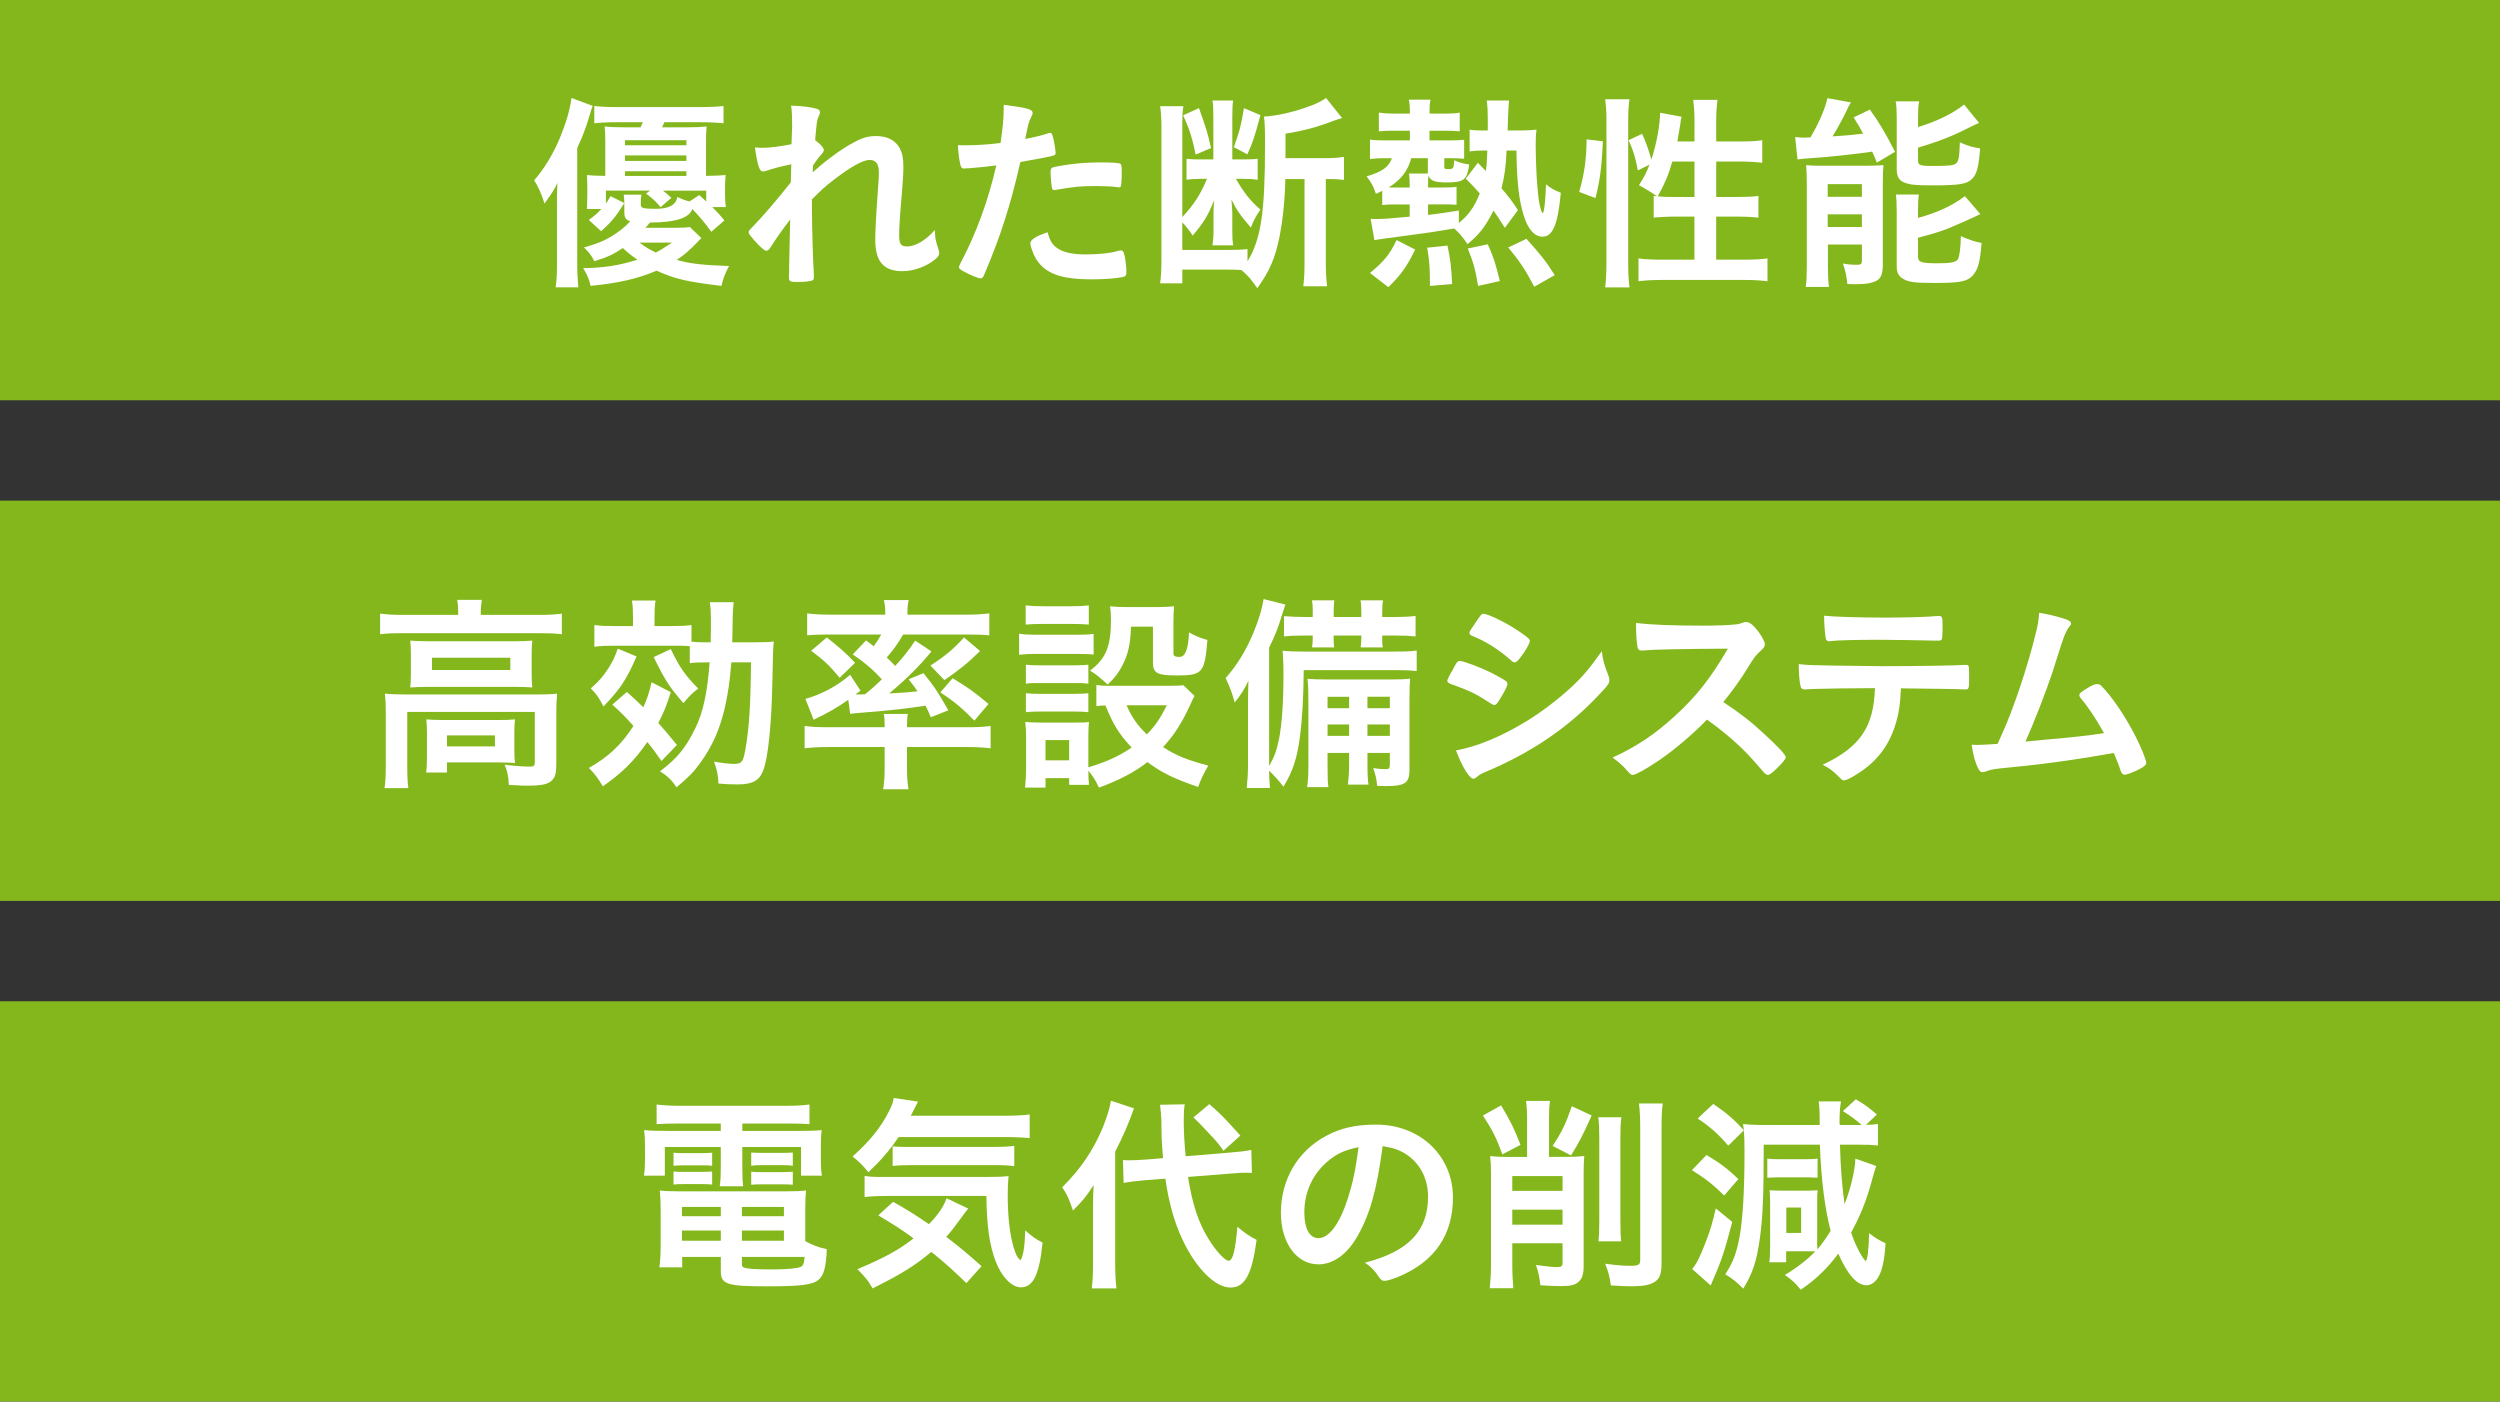
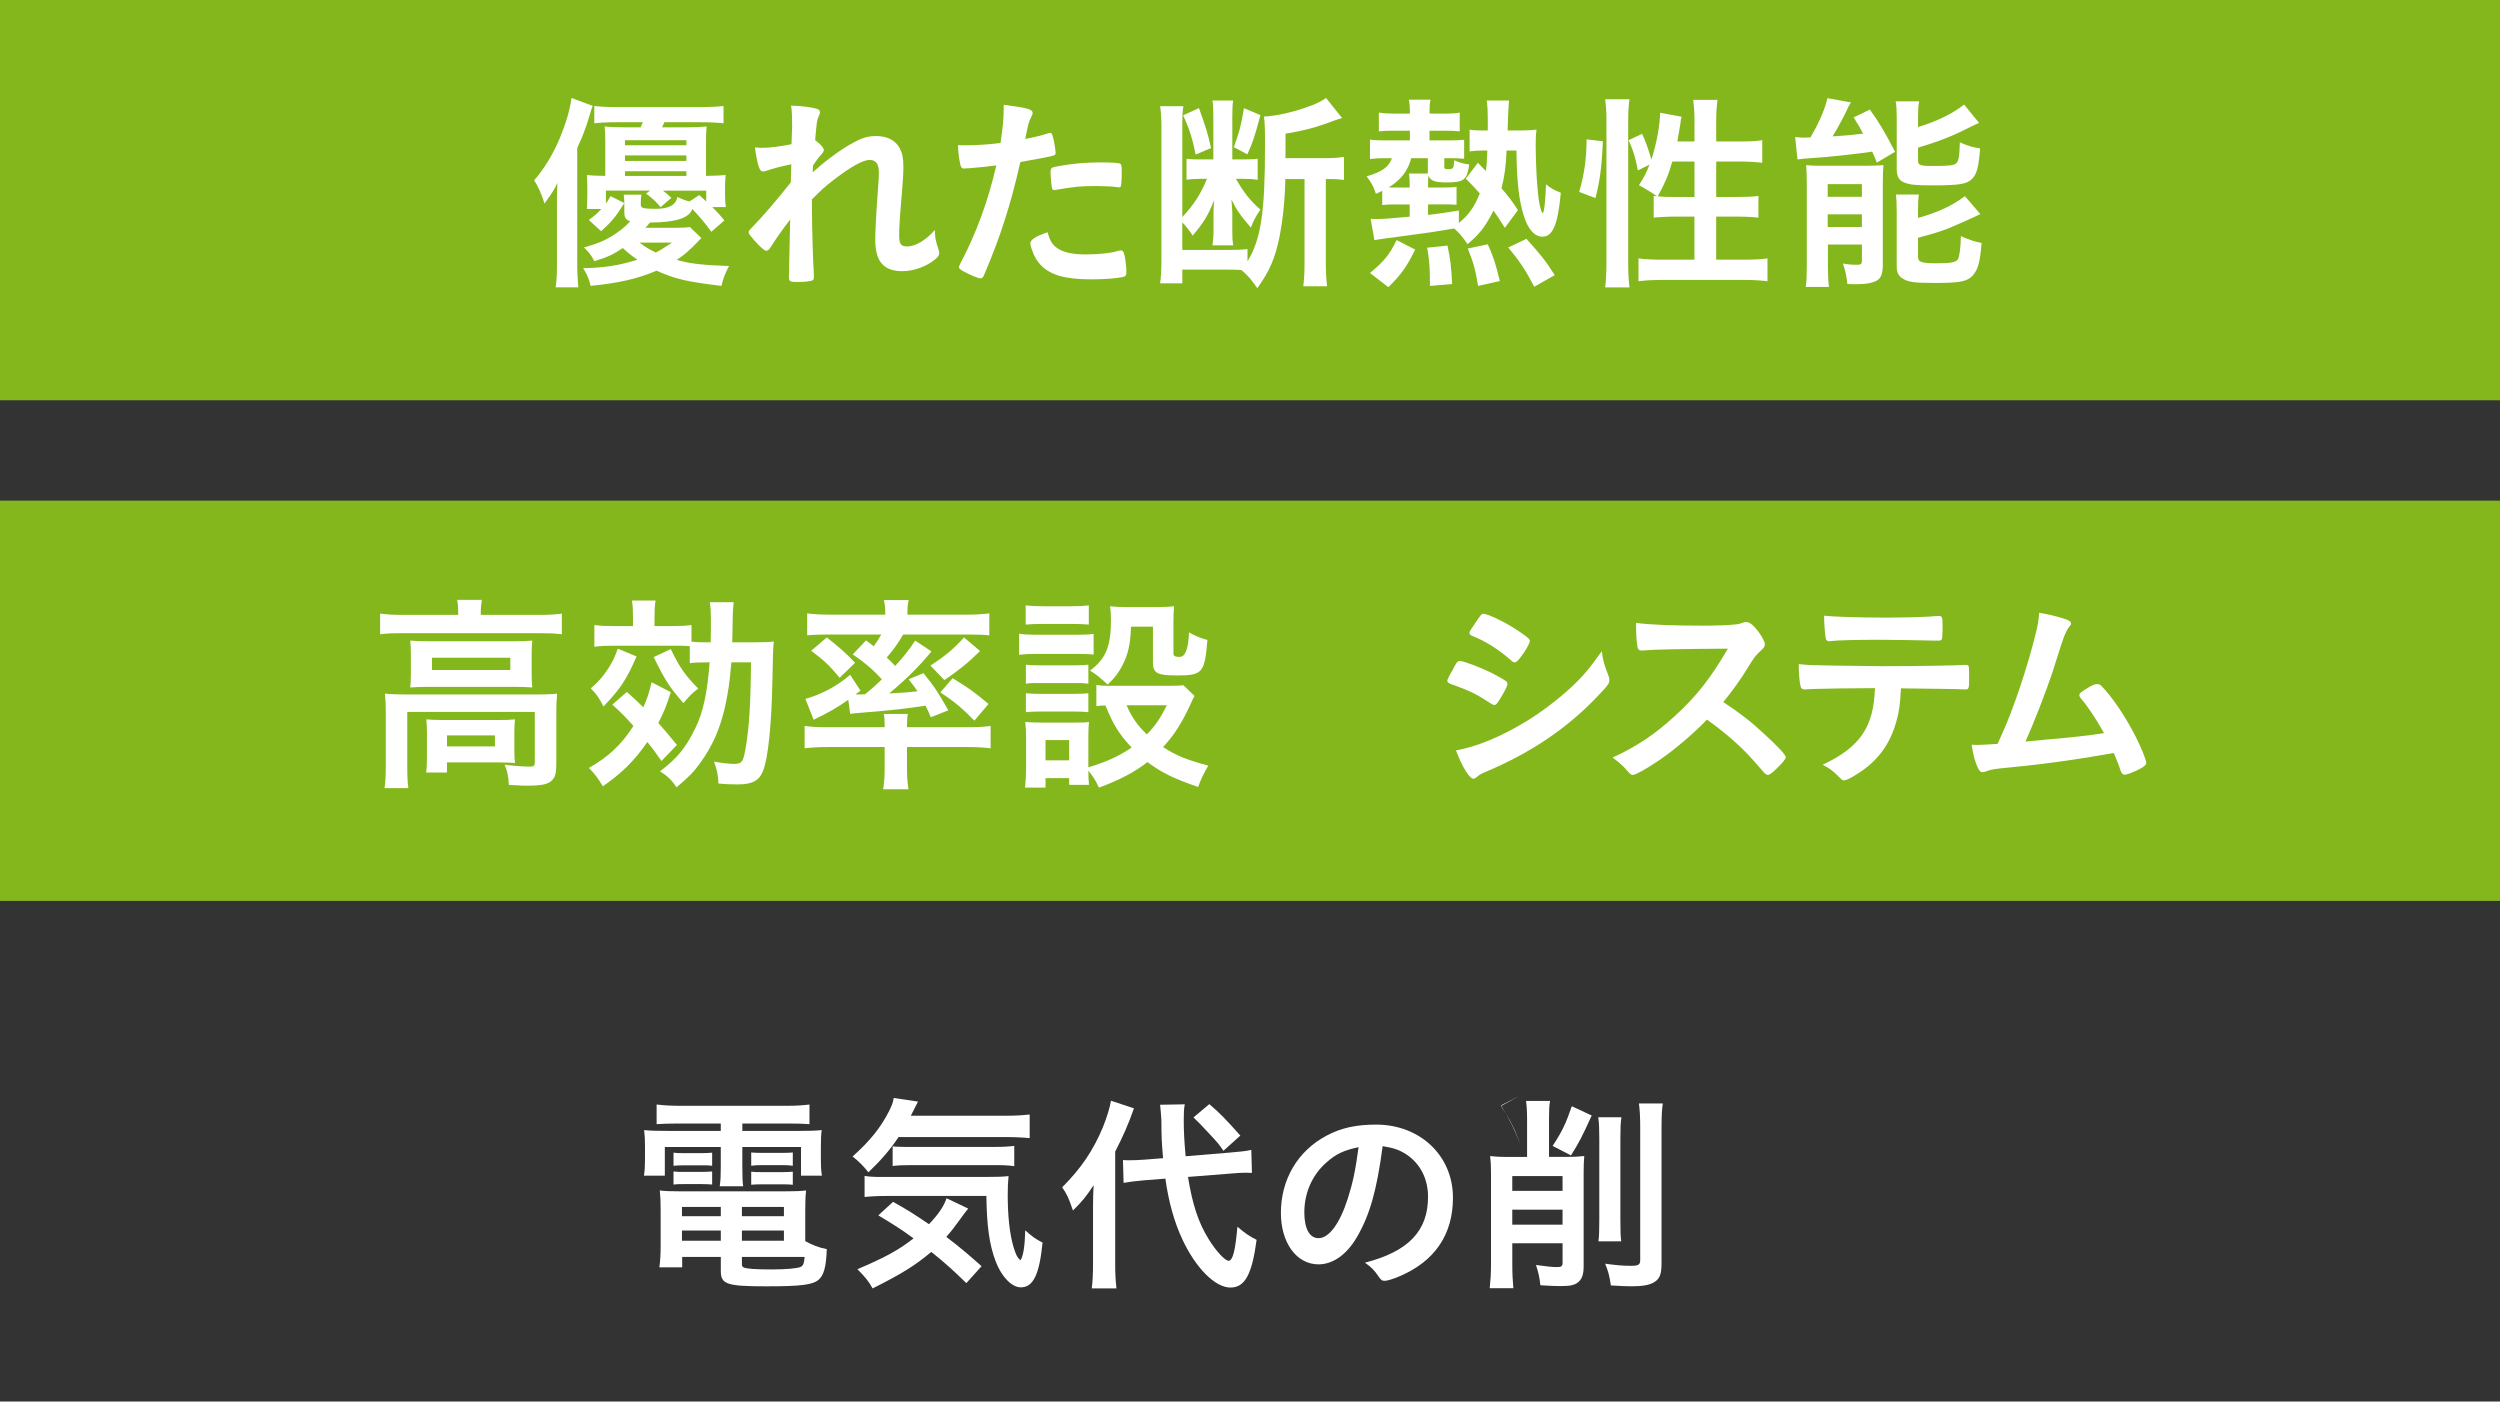
<svg xmlns="http://www.w3.org/2000/svg" id="_レイヤー_2" data-name="レイヤー 2" viewBox="0 0 119.393 66.934">
  <rect x="0" y="0" width="119.393" height="66.934" fill="#333333" stroke="none" />
  <defs>
    <style>
      .cls-1 {
        fill: #fff;
      }

      .cls-2 {
        fill: #84b71c;
      }
    </style>
  </defs>
  <g id="_作業" data-name="作業">
    <g>
      <rect class="cls-2" width="119.393" height="19.116" />
      <g>
        <path class="cls-1" d="M26.6,9.711c0-.454,0-.605.02-.978-.161.352-.262.493-.615.987-.151-.474-.292-.786-.494-1.108.494-.575.887-1.221,1.23-2.027.292-.726.444-1.209.555-1.904l1.008.373q-.071.191-.162.514c-.161.535-.322.957-.575,1.502v5.534c0,.424.021.757.051,1.119h-1.079c.05-.393.061-.675.061-1.139v-2.873ZM33.497,11.374c-.061.051-.071.061-.192.191-.393.403-.605.595-.988.847.645.182,1.26.252,2.5.293-.182.332-.283.604-.363.947-1.633-.191-2.238-.333-3.095-.726-.897.383-1.805.595-3.156.726-.05-.282-.171-.555-.353-.847.958-.01,1.704-.121,2.591-.403-.312-.212-.454-.333-.696-.555-.474.312-.726.434-1.361.625-.131-.262-.272-.443-.494-.655.646-.182.928-.302,1.301-.523.393-.242.635-.433.907-.726-.232-.081-.282-.172-.282-.475v-.383c0-.172-.01-.282-.03-.414h.847c-.021.111-.03.252-.03.394v.081c0,.171.111.201.736.201q.917,0,1.008-.564c.242.111.363.161.584.212l.464-.303c.171.151.192.172.333.303v-.515h-2.067c.171.131.242.191.403.343l-.514.444c-.272-.313-.373-.403-.696-.646l.191-.142h-2.107v.615c.09-.121.121-.182.222-.353l.655.332c-.393.636-.615.908-1.109,1.342l-.585-.534c.312-.232.414-.323.595-.524h-.686q.01-.142.02-.656v-.332c0-.282-.01-.423-.02-.635.272.03.363.03.877.041v-1.686c0-.271-.01-.463-.03-.675.292.031.524.041.968.041h.746c.041-.091.061-.132.111-.243h-1.25c-.454,0-.817.021-1.069.051v-.826c.252.03.575.051,1.069.051h4.013c.514,0,.837-.021,1.089-.051v.826c-.272-.03-.605-.051-1.079-.051h-1.744q-.081.183-.111.243h1.18c.443,0,.655-.01.948-.041-.02.212-.03.363-.03.654v1.706c.484-.011.635-.011.938-.041-.02.212-.03.362-.03.624v.252c0,.272.01.475.041.656h-.646c.262.262.343.353.575.636l-.625.544c-.302-.423-.584-.756-.907-1.089q-.212.646-2.017.646l-.222.252h1.412c.363,0,.564-.01.706-.04l.555.533ZM32.781,6.939v-.243h-2.934v.243h2.934ZM32.781,7.685v-.263h-2.934v.263h2.934ZM32.781,8.402v-.224h-2.934v.224h2.934ZM30.542,11.586c.262.201.474.332.776.474.222-.111.252-.131.776-.474h-1.553Z" />
        <path class="cls-1" d="M37.791,7.846c-.454.091-.887.202-1.17.303-.07.03-.131.04-.181.04-.091,0-.141-.051-.202-.222-.071-.222-.141-.575-.182-.928.151.01.222.021.312.021.383,0,.796-.051,1.432-.172l.021-.604c.01-.142.01-.242.01-.272,0-.434-.01-.695-.05-.968.534.021.867.061,1.19.141.131.03.191.091.191.182,0,.041-.01.071-.061.182-.091.191-.101.312-.171,1.149.222.151.414.363.414.464,0,.061-.03.111-.121.222-.151.161-.202.232-.394.515q-.02.262-.02.332c.333-.292.555-.483.897-.735.383-.293.807-.564,1.109-.716.394-.212.666-.282,1.028-.282.535,0,.917.201,1.129.584.121.242.171.475.171.867,0,.343-.02.666-.081,1.401-.081.867-.121,1.513-.121,1.906,0,.393.091.514.373.514.403,0,.897-.292,1.331-.786.01.394.04.514.171.917.03.081.04.132.04.172,0,.11-.05.201-.222.333-.414.332-1.008.544-1.542.544-.887,0-1.291-.464-1.291-1.482,0-.463.03-1.059.131-2.47.03-.333.041-.615.041-.756,0-.414-.141-.605-.444-.605-.312,0-.897.323-1.694.938-.403.303-.635.515-1.059.948v.464c0,.756.05,2.5.091,3.115v.121c0,.08-.01.11-.03.141-.05.061-.343.102-.807.102-.292,0-.353-.041-.353-.212,0-.061,0-.161.01-.272v-.231q.01-.354.05-2.269-.575.746-.917,1.3c-.09.142-.151.192-.232.192-.081,0-.262-.162-.574-.505-.192-.222-.262-.312-.262-.373,0-.05.02-.09.091-.161.635-.655,1.169-1.28,1.925-2.228l.021-.857Z" />
        <path class="cls-1" d="M46.21,8.037h-.061c-.05.011-.091.011-.111.011-.091,0-.141-.041-.171-.172-.061-.252-.101-.564-.121-.947.141.01.252.01.323.01.544,0,1.18-.04,1.714-.111.101-.665.151-1.18.151-1.593v-.231c1.169.15,1.392.222,1.381.403,0,.05-.02.08-.061.171-.121.232-.131.263-.292,1.059.394-.07.897-.201,1.099-.272.041-.02.05-.02.081-.02.091,0,.111.04.191.393.041.202.081.484.081.565,0,.07-.03.11-.121.131q-.182.061-1.563.302c-.464,2.047-.948,3.56-1.724,5.374-.05.132-.101.182-.161.182-.131,0-.484-.141-.827-.333-.171-.09-.222-.141-.222-.191,0-.04.03-.11.081-.212.766-1.451,1.321-2.994,1.704-4.657-.443.061-.756.091-1.371.141ZM50.516,11.868c.292.192.716.282,1.311.282.656,0,1.22-.06,1.543-.161.081-.02.101-.03.141-.03.091,0,.131.03.161.121.071.212.121.625.121.938,0,.132-.041.182-.171.212-.333.07-.897.111-1.492.111-1.26,0-1.966-.202-2.43-.686-.171-.182-.313-.414-.394-.666-.061-.141-.101-.312-.101-.373,0-.171.302-.353.827-.524.111.424.232.605.484.776ZM53.349,8.935c-.202-.03-.625-.051-.978-.051-.746,0-1.059.03-1.946.182-.02.011-.05.011-.07.011-.061,0-.091-.021-.111-.081-.03-.07-.071-.564-.071-.776,0-.131.02-.191.101-.222.04-.021.101-.03.312-.07.686-.121,1.26-.172,1.966-.172.585,0,.887.021.958.07.05.041.061.121.061.454,0,.292-.021.555-.041.615-.01.03-.05.05-.101.05-.021,0-.051,0-.081-.01Z" />
        <path class="cls-1" d="M61.384,8.552c-.02,1.018-.121,1.945-.272,2.732-.222,1.059-.464,1.643-1.068,2.479-.283-.413-.424-.584-.756-.867-.303-.02-.383-.02-.726-.02h-2.097v.655h-1.059c.041-.333.061-.695.061-1.109v-6.251c0-.453-.01-.735-.061-1.099h1.109c-.041.262-.051.474-.051.816v4.477c.565-.604.847-1.049,1.18-1.825h-.333c-.242,0-.484.021-.646.041v-.998c.272.03.363.03.676.03h.605v-2.037c0-.394-.01-.555-.041-.776h.988c-.03.191-.041.383-.041.786v2.027h.585c.312,0,.484-.011.625-.03v1.008c-.212-.04-.393-.051-.706-.051h-.333c.393.676.646.999,1.169,1.473-.202.282-.333.534-.454.856-.514-.595-.686-.847-.928-1.341.021.212.041.524.041.676v.856c0,.323.01.444.041.656h-.988c.03-.223.05-.394.05-.676v-.756c0-.142,0-.242.01-.414q.01-.182.02-.312c-.292.736-.494,1.069-1.028,1.694-.111-.192-.262-.384-.494-.636v1.321h2.107c.423,0,.756-.011,1.008-.041v.585c.645-1.059.837-2.318.837-5.565,0-.807-.01-1.028-.051-1.351.544-.021,1.372-.202,2.037-.444.424-.141.706-.282.928-.443l.766.958q-.05.01-.222.07c-.01,0-.071.021-.151.051-.776.303-1.482.494-2.329.625v1.17h1.946c.353,0,.605-.021.847-.061v1.099c-.242-.03-.403-.04-.766-.04h-.101v4.022c0,.464.021.797.061,1.099h-1.139c.041-.292.061-.635.061-1.099v-4.022h-.917ZM57.261,5.164c.353.998.413,1.18.575,1.905l-.736.312c-.151-.756-.292-1.21-.595-1.875l.756-.343ZM60.194,5.496c-.282,1.06-.373,1.331-.625,1.876l-.645-.343c.252-.686.353-1.049.484-1.865l.786.332Z" />
        <path class="cls-1" d="M66.607,9.762c-.232,0-.434.01-.595.03v-.676c-.111.051-.151.07-.302.141-.121-.362-.191-.493-.444-.836.736-.212,1.069-.454,1.21-.867h-.333c-.272,0-.474.01-.716.04v-.928c.191.03.413.04.746.04h1.159v-.464h-.796c-.312,0-.434.011-.686.03v-.896c.272.04.434.05.746.05h.736v-.151c0-.171-.01-.322-.05-.514h1.039c-.041.171-.05.322-.05.514v.151h.655c.413,0,.625-.01.786-.05v.896c-.171-.02-.443-.03-.686-.03h-.756v.464h.917c.312,0,.564-.01.736-.03v.908c-.202-.021-.353-.03-.716-.03h-.232v.403c0,.101.03.12.182.12.252,0,.272-.029.292-.423.272.121.434.161.716.201-.101.736-.252.857-1.069.857-.585,0-.766-.07-.877-.322-.02.15-.02.271-.02.504v.061h.766c.262,0,.484-.011.595-.03v.856c-.202-.02-.312-.02-.605-.02h-.756v.504c.555-.07.807-.101,1.472-.212v.595c.464-.373.756-.786.998-1.411-.252-.282-.333-.373-.666-.706l.575-.756.383.393c.04-.292.05-.464.07-.978h-.211c-.252,0-.444.01-.635.04v-1.038c.191.03.353.04.645.04h.222v-.555c0-.362-.01-.574-.051-.877h1.069c-.02.191-.04.413-.05.807-.01.303-.01.403-.02.625h.564c.333,0,.534-.01.817-.04-.03.212-.041.383-.041.746,0,.978.07,2.117.161,2.691.051.283.121.545.171.545.071,0,.131-.534.162-1.371.222.182.413.292.706.403-.141,1.522-.383,2.097-.877,2.097-.373,0-.686-.343-.887-.988-.232-.705-.343-1.693-.353-3.125h-.474c-.02.676-.101,1.26-.242,1.805.343.394.464.555.786,1.038l-.625.848c-.262-.414-.333-.524-.544-.827-.373.756-.675,1.14-1.24,1.604-.231-.343-.413-.555-.635-.746q-1.099.191-2.218.332c-1.079.142-1.381.182-1.593.222l-.181-1.018c.05,0,.091.01.121.01h.151c.353,0,.544-.01,1.593-.111v-.584h-.716ZM65.427,13.038c.686-.574.928-.867,1.271-1.573l.887.454c-.403.816-.646,1.17-1.281,1.795l-.877-.676ZM67.323,8.884c0-.271-.01-.434-.03-.595h.897v-.735h-.797c-.141.584-.494,1.048-1.068,1.391.081.011.131.011.282.011h.716v-.071ZM68.29,13.654c0-.877-.02-1.149-.131-1.825l.968-.101c.141.676.182.988.222,1.835l-1.059.091ZM70.589,13.654c-.121-.757-.242-1.18-.494-1.785l.958-.201c.292.665.353.856.575,1.754l-1.039.232ZM73.271,13.694c-.403-.776-.675-1.189-1.24-1.875l.867-.414c.706.787.917,1.049,1.351,1.734l-.978.555Z" />
        <path class="cls-1" d="M75.419,9.167c.252-.888.343-1.563.353-2.511l.776.091c-.05,1.189-.141,1.905-.353,2.712l-.776-.292ZM76.659,13.724c.041-.353.061-.756.061-1.22v-6.735c0-.434-.02-.695-.061-1.028h1.16c-.041.323-.061.585-.061,1.028v6.806c0,.494.02.807.061,1.149h-1.16ZM80.924,6.757v-.968c0-.394-.021-.695-.061-1.019h1.159c-.04.333-.061.605-.061,1.019v.968h1.14c.504,0,.816-.021,1.059-.061v1.079c-.312-.041-.686-.061-1.059-.061h-1.14v1.693h.968c.494,0,.776-.01,1.048-.05v1.038c-.262-.03-.584-.051-1.059-.051h-.958v2.058h1.321c.474,0,.857-.021,1.129-.061v1.089c-.343-.041-.675-.061-1.129-.061h-3.902c-.454,0-.796.02-1.129.061v-1.089c.272.04.666.061,1.129.061h1.543v-2.058h-.877c-.413,0-.816.021-1.069.051v-1.038c.071.01.091.01.162.02q-.403-.282-.867-.534c.232-.353.343-.564.504-.978l-.554.271c-.151-.746-.212-.907-.444-1.441l.646-.303c.171.373.312.767.443,1.23.242-.736.414-1.653.414-2.238l1.028.191c-.03.111-.041.151-.061.353-.03.162-.101.596-.141.827h.817ZM79.865,7.715c-.182.646-.373,1.079-.696,1.663.211.021.423.03.736.03h1.019v-1.693h-1.059Z" />
        <path class="cls-1" d="M85.733,6.545c.141.021.373.03.454.03.02,0,.061,0,.131-.01h.141c.443-.756.675-1.311.816-1.875l1.119.201c-.081.121-.121.212-.191.363-.101.231-.474.928-.686,1.26.655-.04.927-.07,1.462-.131-.171-.322-.232-.424-.454-.776l.776-.373c.443.615.746,1.129,1.2,2.017l-.867.514c-.101-.252-.151-.373-.222-.523-.625.101-2.309.282-2.934.312-.242.01-.484.04-.635.061l-.111-1.069ZM86.288,8.774c0-.333-.01-.575-.03-.888.202.021.383.03.695.03h2.118c.403,0,.615-.01.877-.03-.02.263-.03.434-.03.897v3.852c0,.424-.081.635-.272.756-.202.121-.514.182-1.008.182-.091,0-.232,0-.414-.01-.03-.333-.081-.595-.211-.979.181.041.433.061.645.061.202,0,.252-.03.262-.161v-.807h-1.624v.958c0,.443.01.756.051,1.068h-1.109c.041-.322.051-.584.051-1.059v-3.871ZM87.286,9.399h1.633v-.604h-1.633v.604ZM87.286,10.84h1.633v-.604h-1.633v.604ZM91.601,6.071c.908-.282,1.664-.646,2.198-1.079l.716.877q-.212.091-.676.323c-.605.312-1.421.625-2.238.856v.615c0,.232.091.263.696.263.787,0,1.008-.021,1.129-.132.111-.091.151-.292.171-.998.323.151.625.242.968.293-.07.907-.161,1.24-.393,1.462-.242.242-.615.302-1.885.302-.776,0-1.079-.03-1.331-.131-.262-.101-.373-.292-.373-.635v-2.42c0-.373-.01-.595-.05-.827h1.119c-.041.212-.051.414-.051.787v.443ZM91.601,10.406c.928-.252,1.633-.584,2.238-1.038l.736.857c-.282.141-1.23.564-1.533.686-.464.171-.584.211-1.442.443v.917c0,.252.171.303.938.303.635,0,.867-.051.968-.191.071-.121.131-.564.141-1.109.292.142.646.263.988.333-.071.897-.171,1.271-.424,1.553-.262.282-.595.353-1.805.353-.968,0-1.27-.04-1.522-.201-.222-.131-.302-.293-.302-.615v-2.551c0-.454-.01-.615-.041-.857h1.099c-.03.202-.041.394-.041.807v.312Z" />
      </g>
      <rect class="cls-2" y="23.909" width="119.393" height="19.116" />
      <g>
        <path class="cls-1" d="M21.882,29.244c0-.212-.01-.403-.051-.595h1.18c-.03.201-.05.383-.05.595v.121h2.864c.423,0,.705-.021,1.007-.061v.987c-.323-.041-.564-.051-1.007-.051h-6.675c-.443,0-.674.01-.997.051v-.987c.302.04.594.061,1.048.061h2.682v-.121ZM18.424,34.002c0-.332-.01-.574-.041-.876.302.03.604.04,1.007.04h6.262c.463,0,.685-.01.957-.04-.03.292-.041.533-.041.865v2.471c0,.475-.05.666-.231.827-.191.172-.483.232-1.169.232-.202,0-.252,0-.555-.021q-.151,0-.312-.01c-.02-.434-.07-.656-.202-.969.494.061.948.091,1.21.091.182,0,.232-.04.232-.202v-2.409h-6.091v2.571c0,.494.01.736.051,1.068h-1.138c.04-.211.061-.604.061-1.068v-2.571ZM19.623,31.29c0-.303-.01-.474-.03-.695.262.021.504.03.948.03h4.013c.413,0,.604-.01.867-.03-.021.242-.031.393-.031.705v.827c0,.363.01.483.031.705-.252-.021-.474-.03-.918-.03h-3.992c-.403,0-.646.01-.918.03.021-.191.03-.393.03-.705v-.837ZM24.563,35.787c0,.282.01.474.03.654-.171-.02-.554-.03-.806-.03h-2.441v.484h-.997c.03-.181.041-.403.041-.786v-1.119c0-.272-.01-.463-.03-.635.242.021.433.03.786.03h2.662c.363,0,.453,0,.786-.03-.02.191-.03.333-.03.624v.808ZM20.631,31.996h3.741v-.586h-3.741v.586ZM21.347,35.647h2.29v-.525h-2.29v.525Z" />
        <path class="cls-1" d="M29.937,33.045c.373.332.484.433.786.735.202-.464.272-.665.394-1.199l.917.474c-.202.646-.312.917-.595,1.472.313.354.464.524.888,1.049l-.736.767c-.323-.464-.454-.636-.675-.908-.595.867-1.22,1.492-2.127,2.117-.191-.332-.414-.635-.666-.877.928-.524,1.563-1.119,2.127-2.006-.383-.434-.555-.605-1.008-1.019l.696-.604ZM30.401,31.351c-.494,1.129-.787,1.562-1.583,2.39-.191-.394-.323-.585-.605-.867.383-.333.544-.515.796-.888.232-.353.333-.554.494-1.008l.897.373ZM33.738,31.633c-.423,0-.605.01-.796.04v-.816c-.211-.02-.393-.02-.776-.02h-2.874c-.363,0-.595.01-.907.05v-1.038c.292.04.494.05.948.05h.897v-.423c0-.343-.01-.564-.051-.797h1.129c-.041.252-.05.474-.05.797v.423h.807c.443,0,.686-.01.958-.05v.796c.162.021.373.03.726.03h.191c.01-.343.01-.705.01-1.099,0-.353-.01-.524-.05-.816h1.139c-.041.343-.041.423-.05.856-.01.575-.01.807-.021,1.059h.999c.564,0,.776-.01.988-.04-.03.333-.04.363-.07,1.946-.041,2.057-.202,3.629-.444,4.234-.182.464-.514.646-1.2.646-.323,0-.635-.011-.928-.041-.02-.423-.07-.645-.211-1.048.312.06.746.11.927.11.394,0,.454-.08.565-.665.181-1.039.252-2.067.272-4.185h-.938c-.081.958-.151,1.432-.312,2.168-.252,1.068-.605,1.845-1.18,2.642-.312.434-.555.676-1.129,1.159-.222-.343-.434-.544-.786-.767.827-.625,1.23-1.119,1.694-2.076.363-.736.564-1.674.675-3.126h-.151ZM32.035,30.998c.413.867.706,1.28,1.311,1.885-.292.222-.393.323-.706.696-.666-.757-.877-1.089-1.422-2.198l.817-.383Z" />
        <path class="cls-1" d="M39.556,35.676c-.434,0-.696.01-1.129.061v-1.068c.242.04.625.061,1.039.061h2.783v-.071c0-.241-.01-.443-.041-.564h1.149c-.03.142-.041.323-.041.564v.071h2.995c.403,0,.726-.021.998-.061v1.068c-.322-.04-.695-.061-1.139-.061h-2.854v1.079c0,.373.021.615.071.938h-1.21c.05-.322.071-.574.071-.938v-1.079h-2.692ZM41.361,30.584c.171.132.222.162.363.282.171-.241.242-.343.363-.564h-2.541c-.414,0-.716.011-.998.041v-1.049c.312.04.645.061,1.149.061h2.581v-.101c0-.232-.021-.394-.061-.596h1.18c-.041.202-.061.363-.061.596v.101h2.752c.514,0,.847-.021,1.159-.061v1.049c-.282-.03-.584-.041-1.008-.041h-3.105c-.252.434-.464.727-.787,1.1.202.182.252.241.403.403.414-.454.595-.676.958-1.21l.776.514c-.575.706-1.2,1.321-2.017,2.007q.081-.011.212-.011c.403-.02.796-.05,1.139-.09-.151-.223-.222-.312-.423-.575l.706-.292c.534.665.595.746,1.19,1.774l-.837.332c-.121-.292-.171-.393-.252-.554-.978.15-1.522.211-3.126.343-.201.02-.383.03-.474.05l-.091-.675c-.524.373-.857.564-1.653.957l-.393-.998c.756-.212,1.502-.604,2.137-1.149l.494.757-.242.181h.111c.021,0,.282,0,.343-.01.363-.292.514-.424.807-.716-.393-.434-.827-.807-1.391-1.189l.635-.666ZM39.485,30.444c.544.423.928.756,1.351,1.21l-.736.716c-.464-.564-.756-.847-1.361-1.291l.746-.635ZM46.805,31.089c-.555.554-1.019.927-1.704,1.391l-.666-.695c.716-.464,1.099-.786,1.604-1.341l.766.646ZM45.495,32.389c.786.484,1.018.646,1.714,1.23l-.676.797c-.534-.555-.978-.928-1.623-1.352l.585-.676Z" />
        <path class="cls-1" d="M48.67,30.263c.232.04.413.05.776.05h2.006c.403,0,.554-.01.776-.04v.987c-.202-.021-.333-.03-.736-.03h-2.046c-.333,0-.535.01-.776.04v-1.007ZM57.049,33.237q-.071.11-.192.393c-.413.898-.786,1.482-1.311,2.047.655.424,1.099.596,2.158.888-.222.383-.343.624-.484,1.018-1.129-.384-1.754-.686-2.42-1.188-.655.503-1.331.855-2.319,1.219-.161-.354-.303-.575-.504-.807,0,.322.01.403.03.676h-.947v-.323h-1.129v.454h-.978c.03-.293.05-.604.05-.938v-1.432c0-.312-.01-.523-.04-.766.252.021.433.03.736.03h1.653c.383,0,.474,0,.655-.03-.02.191-.03.343-.03.705v1.462c.877-.262,1.502-.554,2.066-.947-.595-.636-.867-1.068-1.25-2.007-.161,0-.282.011-.434.03v-1.008c.191.03.363.04.625.04h2.854c.373,0,.544-.01.675-.03l.535.515ZM48.983,28.911c.252.03.413.041.807.041h1.401c.393,0,.555-.011.807-.041v.917c-.282-.021-.464-.031-.807-.031h-1.401c-.343,0-.555.011-.807.031v-.917ZM48.993,31.744c.191.021.333.03.635.03h1.734c.312,0,.434-.01.615-.03v.906c-.232-.03-.333-.03-.615-.03h-1.734c-.322,0-.423,0-.635.03v-.906ZM48.993,33.106c.191.021.333.03.635.03h1.724c.323,0,.444-.01.625-.03v.906c-.202-.021-.333-.03-.635-.03h-1.724c-.292,0-.444.01-.625.03v-.906ZM49.931,36.312h1.129v-.969h-1.129v.969ZM54.014,29.929c-.03.837-.131,1.301-.403,1.835-.202.383-.383.625-.716.928-.283-.272-.565-.505-.837-.666.756-.564.998-1.159.998-2.409,0-.322-.01-.413-.041-.664.252.029.474.04.756.039h1.492c.323,0,.564-.01.807-.039-.02.221-.03.463-.03.815v1.432c0,.131.07.172.302.172q.394,0,.444-1.17c.302.172.555.272.877.363-.131,1.572-.232,1.693-1.462,1.693-.938,0-1.139-.11-1.139-.625v-1.704h-1.048ZM53.802,33.68c.242.565.514.958.968,1.391.423-.433.615-.725.958-1.391h-1.926Z" />
-         <path class="cls-1" d="M62.262,32.005c-.01,1.261-.071,2.37-.182,3.178-.131,1.037-.343,1.663-.787,2.389-.191-.262-.434-.524-.686-.767.01.373.021.535.041.827h-1.108c.041-.403.061-.655.061-1.149v-2.712c0-.354,0-.646.02-1.26-.181.393-.383.704-.655,1.038-.03-.102-.05-.192-.07-.243q-.111-.382-.363-.926c.535-.596.968-1.301,1.331-2.169.252-.604.413-1.158.483-1.602l1.039.262q-.061.191-.161.494c-.202.675-.323.967-.616,1.562v5.655c.252-.434.354-.726.474-1.29.142-.757.212-1.714.212-3.237,0-.372-.02-.694-.04-.977.312.03.545.04,1.009.04h4.335c.523,0,.765-.01,1.058-.05v.977c-.282-.03-.564-.041-.937-.041h-4.456ZM62.695,29.244c0-.282-.01-.434-.041-.575h1.069c-.02.151-.03.323-.03.575v.222h1.321v-.222c0-.292-.01-.413-.041-.575h1.079c-.03.162-.041.313-.041.575v.222h.605c.403,0,.776-.021.988-.051v.978c-.303-.03-.514-.041-.988-.041h-.605v.102c0,.232,0,.343.03.464h-1.059c.02-.131.03-.292.03-.475v-.091h-1.321v.091c0,.243,0,.334.03.475h-1.059c.02-.171.03-.292.03-.464v-.102h-.414c-.514,0-.666.011-.958.041v-.967c.262.02.605.04.958.04h.414v-.222ZM63.4,35.958v.585c0,.635.01.827.041,1.049h-1.017c.04-.272.061-.534.061-1.049v-3.065c0-.524-.01-.756-.041-1.058.302.021.483.03,1.037.03h2.925c.463,0,.674-.01.937-.04-.021.231-.03.514-.03,1.048v3.297c0,.646-.211.786-1.128.786q-.091,0-.414-.01c-.041-.383-.081-.545-.192-.847.232.03.414.05.585.05.171,0,.212-.04.212-.222v-.555h-1.07v.443c0,.555.01.827.05,1.069h-.987c.04-.282.061-.564.061-1.069v-.443h-1.03ZM64.43,33.276h-1.03v.546h1.03v-.546ZM64.43,34.597h-1.03v.546h1.03v-.546ZM66.375,33.821v-.546h-1.07v.546h1.07ZM66.375,35.143v-.546h-1.07v.546h1.07Z" />
        <path class="cls-1" d="M71.618,33.407c-.141.222-.181.263-.262.263q-.071,0-.504-.293c-.353-.231-.796-.443-1.522-.695-.161-.061-.211-.101-.211-.172,0-.05.081-.222.242-.494.041-.08.081-.141.101-.191.111-.201.161-.262.242-.262.171,0,.928.282,1.472.544.302.151.686.373.766.434.03.041.05.071.05.121,0,.101-.141.373-.373.746ZM76.81,32.258c.041.101.051.161.051.222,0,.132-.051.212-.242.424-.837.928-1.694,1.684-2.722,2.38-.877.595-1.885,1.129-2.863,1.542-.292.121-.383.172-.494.272-.091.07-.121.091-.171.091-.191,0-.534-.555-.837-1.352.978-.171,2.127-.645,3.297-1.351.726-.434,1.593-1.089,2.218-1.674.555-.514.867-.897,1.452-1.714.061.474.101.604.312,1.159ZM72.586,31.432c-.131.161-.182.201-.252.201-.041,0-.091-.021-.151-.08-.625-.545-1.22-.928-1.865-1.18-.101-.041-.141-.081-.141-.142,0-.04.01-.07.061-.151.484-.735.504-.766.615-.766.202,0,1.039.403,1.613.786.484.322.595.413.595.514,0,.111-.232.515-.474.817Z" />
        <path class="cls-1" d="M84.241,35.041c.646.585,1.039,1.008,1.039,1.119,0,.091-.131.252-.444.555-.232.222-.333.292-.403.292-.04,0-.09-.021-.151-.07q-.111-.132-.575-.655c-.555-.625-1.311-1.291-2.188-1.916-.666.695-1.563,1.452-2.289,1.946-.575.393-1.119.695-1.24.695-.101,0-.111-.01-.353-.282-.141-.161-.373-.363-.625-.545,1.16-.534,2.017-1.108,2.974-1.985,1.039-.948,1.724-1.825,2.531-3.217q-3.408.021-3.962.081c-.121.01-.141.01-.161.01-.111,0-.171-.051-.191-.161-.051-.323-.071-.625-.071-1.159.686.09,1.754.131,3.216.131.595,0,1.22-.021,1.553-.061.131-.011.151-.021.363-.091.041-.021.061-.021.121-.021.171,0,.353.142.595.464.192.272.303.484.303.595,0,.121-.03.161-.292.403-.161.161-.232.242-.544.757-.303.504-.766,1.139-1.149,1.603.787.524,1.321.928,1.946,1.513Z" />
        <path class="cls-1" d="M86.58,32.904c-.111.01-.181.01-.222.01s-.07,0-.091.011h-.091c-.101,0-.171-.051-.191-.172-.05-.242-.081-.574-.081-1.038.443.05.534.05,1.553.07,1.321.021,2.117.03,2.389.03,1.684,0,3.65-.03,3.962-.061h.091c.141,0,.141.01.141.676,0,.443-.02.494-.161.494h-.071c-.463-.021-.655-.021-3.024-.051-.041.767-.081,1.089-.212,1.553-.312,1.14-.907,1.936-1.916,2.561-.282.182-.504.282-.595.282-.051,0-.091-.02-.171-.101-.363-.363-.484-.464-.847-.646,1.785-.837,2.44-1.794,2.5-3.659-1.633.01-2.188.02-2.964.04ZM90.099,29.495c.968,0,2.026-.03,2.45-.08h.051c.141,0,.171.07.171.383v.212c0,.061,0,.161-.01.282,0,.272-.02.303-.212.303h-.121c-.272-.011-2.118-.041-2.571-.041-1.21,0-2.087.021-2.41.061-.03.011-.061.011-.081.011-.101,0-.151-.041-.171-.132-.041-.211-.081-.695-.081-1.089.434.051,1.744.091,2.984.091Z" />
        <path class="cls-1" d="M97.691,35.323c1.2-.101,2.198-.212,2.792-.312-.393-.696-.756-1.25-1.119-1.674-.04-.051-.06-.091-.06-.142,0-.091.111-.171.504-.403.182-.101.252-.12.353-.12.081,0,.131.02.191.08.524.534,1.139,1.442,1.644,2.43.272.545.504,1.119.504,1.25,0,.091-.101.182-.333.303-.303.151-.595.263-.696.263-.091,0-.151-.061-.202-.202-.07-.242-.191-.534-.323-.837-.847.151-1.472.252-1.885.312-1.401.202-1.774.252-3.529.424-.343.04-.514.07-.736.161-.041.01-.071.021-.111.021-.081,0-.142-.041-.192-.142-.161-.303-.262-.665-.333-1.169q.252.01.272.01.212,0,.968-.051.07-.161.211-.474c.535-1.159,1.23-3.246,1.593-4.738.121-.464.161-.716.181-1.049.484.081.887.182,1.22.292.211.071.302.132.302.222,0,.051-.02.081-.131.212-.05.071-.162.293-.222.464-.041.091-.141.413-.535,1.653-.302.908-.887,2.42-1.291,3.308.383-.041.766-.071.958-.091Z" />
      </g>
-       <rect class="cls-2" y="47.818" width="119.393" height="19.116" />
      <g>
        <path class="cls-1" d="M32.377,53.656c-.424,0-.666.01-1.019.03v-.937c.353.04.676.061,1.099.061h5.122c.444,0,.756-.021,1.079-.061v.937c-.333-.021-.555-.03-.988-.03h-2.218v.354h2.601c.635,0,.897-.01,1.189-.04-.03.222-.04.423-.04.796v.615c0,.343.01.515.05.767h-.998v-1.372h-2.803v.958c0,.475.01.676.04.918h-1.119c.041-.272.05-.524.05-.918v-.958h-2.672v1.372h-.998c.041-.263.051-.444.051-.767v-.615c0-.353-.01-.534-.041-.796.282.03.555.04,1.2.04h2.46v-.354h-2.046ZM38.457,59.274c.333.181.625.302,1.028.382-.03.848-.141,1.251-.393,1.462-.283.242-.837.313-2.46.313-1.925,0-2.208-.091-2.208-.736v-.666h-1.845v.494h-1.089c.04-.303.061-.605.061-.957v-1.775c0-.373-.01-.645-.041-.937.262.03.504.04.917.04h5.112c.443,0,.695-.01.958-.04-.03.271-.04.503-.04.937v1.483ZM32.165,55.049c.182.021.232.021.504.021h.857c.211,0,.353-.011.484-.021v.624c-.182-.021-.252-.021-.484-.021h-.857c-.222,0-.333.01-.504.021v-.624ZM32.165,55.946c.182.02.232.02.504.02h.857c.232,0,.343-.01.484-.02v.624c-.151-.011-.252-.021-.484-.021h-.857c-.232,0-.323,0-.504.021v-.624ZM32.569,57.639v.444h1.855v-.444h-1.855ZM32.569,58.768v.485h1.855v-.485h-1.855ZM35.432,58.083h2.006v-.444h-2.006v.444ZM35.432,59.253h2.006v-.485h-2.006v.485ZM35.432,60.382c0,.07.021.11.071.141.131.071.584.102,1.351.102.706,0,1.23-.051,1.381-.121.121-.061.162-.151.192-.475h-2.995v.354ZM35.876,55.039c.141.01.252.02.504.02h.988c.232,0,.373-.01.494-.02v.634c-.142-.021-.262-.03-.494-.03h-.988c-.222,0-.363.01-.504.03v-.634ZM35.876,55.956c.171.021.242.021.504.021h.988c.232,0,.363-.011.494-.021v.624c-.121-.01-.242-.021-.494-.021h-.988c-.242,0-.353.011-.504.021v-.624Z" />
        <path class="cls-1" d="M42.913,54.302c-.393.595-.857,1.13-1.441,1.684-.252-.322-.454-.514-.756-.756.817-.726,1.351-1.381,1.754-2.188.121-.242.182-.403.211-.605l1.16.172c-.03.05-.141.272-.343.676h4.466c.535,0,.877-.021,1.21-.061v1.129c-.312-.03-.706-.051-1.21-.051h-5.051ZM46.15,61.279c-.585-.575-1.008-.958-1.674-1.492-.766.645-1.412,1.048-2.803,1.744-.192-.343-.333-.524-.726-.918,1.311-.555,1.976-.917,2.682-1.472-.564-.413-.927-.646-1.684-1.099l.706-.646c.716.403.938.544,1.714,1.068.454-.474.726-.877.837-1.24l1.038.494c-.101.121-.202.252-.413.545-.232.322-.383.524-.635.807.585.443,1.079.856,1.684,1.401l-.726.807ZM42.399,57.115c-.494,0-.827.02-1.109.05v-1.008c.202.04.444.051.837.051h4.92c.655,0,.817-.011,1.119-.041-.03.303-.04.575-.04.897,0,.998.091,1.855.272,2.471.111.373.171.504.333.655.131-.182.211-.636.232-1.432.322.292.504.423.827.584-.151,1.522-.444,2.138-1.039,2.138-.434,0-.928-.514-1.2-1.24-.303-.796-.424-1.684-.444-3.125h-4.708ZM42.631,54.746c.121.02.434.029.726.029h4.053c.494,0,.807-.02,1.028-.05v.968c-.272-.04-.535-.051-1.028-.051h-3.852c-.403,0-.666.011-.928.041v-.938Z" />
        <path class="cls-1" d="M52.199,57.72c0-.494.01-.726.03-1.119-.383.575-.514.736-.988,1.21-.191-.574-.292-.786-.514-1.109.887-.887,1.482-1.754,1.946-2.873.191-.474.333-.938.383-1.261l1.099.363c-.272.776-.524,1.341-.897,2.067v5.363c0,.464.02.807.061,1.17h-1.18c.04-.323.061-.646.061-1.19v-2.621ZM56.736,56.208c.211,1.311.494,2.178.988,2.974.333.545.776,1.028.948,1.028.202,0,.323-.474.423-1.623.383.322.595.464.917.625-.222,1.664-.564,2.278-1.25,2.278-.726,0-1.653-.927-2.289-2.288-.383-.807-.666-1.805-.817-2.914l-1.028.081c-.434.04-.675.07-.968.121l-.03-1.089c.151.01.232.01.302.01.171,0,.504-.01.736-.03l.877-.07c-.071-.867-.071-.878-.081-1.835-.01-.182-.041-.555-.061-.716l1.18-.021c-.041.191-.05.403-.05.736,0,.554.02.968.09,1.744l2.077-.172c.575-.05.787-.07,1.059-.131l.03,1.099c-.151-.01-.222-.01-.282-.01-.162,0-.403.01-.716.04l-2.057.162ZM57.754,52.73c.544.474.675.604,1.482,1.502l-.807.726c-.222-.322-.262-.373-.706-.847q-.454-.494-.726-.746l.756-.635Z" />
        <path class="cls-1" d="M64.802,59.081c-.484.837-1.149,1.301-1.835,1.301-1.049,0-1.795-1.028-1.795-2.46,0-1.594.807-2.965,2.188-3.69.676-.363,1.401-.524,2.359-.524,2.107,0,3.67,1.492,3.67,3.488,0,1.765-.867,3.035-2.541,3.751-.333.141-.595.222-.726.222-.121,0-.171-.04-.303-.231-.171-.263-.363-.454-.635-.636,2.077-.534,3.015-1.512,3.015-3.146,0-.837-.353-1.543-.978-1.986-.353-.242-.635-.343-1.189-.434-.282,2.128-.615,3.287-1.23,4.346ZM63.35,55.512c-.675.595-1.059,1.442-1.059,2.39,0,.776.252,1.23.676,1.23.504,0,1.018-.696,1.401-1.896.242-.757.363-1.331.514-2.45-.716.151-1.069.322-1.533.726Z" />
-         <path class="cls-1" d="M71.688,52.79c.453.766.614,1.078.927,1.885l-.867.454c-.271-.756-.473-1.159-.927-1.855l.867-.483ZM72.928,53.374c0-.343-.02-.595-.05-.796h1.149c-.041.222-.05.434-.05.786v1.886h.837c.353,0,.564-.011.846-.041-.02.242-.03.454-.03.797v4.467c0,.373-.071.585-.231.735-.171.162-.393.212-.856.212-.312,0-.495-.01-.979-.04-.04-.383-.091-.605-.211-.968.504.07.786.101,1.019.101.192,0,.252-.051.252-.201v-.938h-2.401v1.019c0,.424.02.797.05,1.129h-1.128c.04-.383.061-.695.061-1.119v-4.375c0-.354-.01-.564-.041-.817.252.03.503.041.745.041h1.019v-1.876ZM74.623,56.167h-2.401v.706h2.401v-.706ZM72.222,58.487h2.401v-.716h-2.401v.716ZM76.014,53.274c-.444.988-.605,1.291-.988,1.905l-.877-.453c.444-.676.625-1.049.917-1.896l.948.443ZM77.435,53.355c-.041.272-.05.524-.05,1.008v3.892c0,.555.01.787.04,1.028h-1.087c.03-.262.04-.493.04-1.038v-3.861c0-.464-.01-.756-.05-1.028h1.108ZM79.411,52.699c-.041.262-.061.585-.061,1.169v6.453c0,.524-.081.746-.342.907-.222.142-.554.202-1.109.202-.232,0-.434-.011-.968-.041-.071-.474-.121-.655-.272-1.038.503.07.846.101,1.209.101.394,0,.464-.051.464-.292v-6.271c0-.564-.02-.867-.061-1.189h1.138Z" />
-         <path class="cls-1" d="M81.498,55.159c.645.384,1.028.675,1.522,1.148l-.676.787c-.544-.534-.897-.807-1.542-1.21l.696-.726ZM82.728,58.356c-.353,1.35-.514,1.854-.938,2.812q-.03.07-.09.222l-.888-.786c.091-.101.131-.172.232-.333.111-.201.303-.646.474-1.108.182-.484.272-.797.423-1.453l.787.646ZM86.781,59.152c0,.202,0,.353.01.514.182-.201.403-.514.635-.886-.282-1.08-.454-2.472-.514-4.115h-2.682c0,2.4-.04,3.469-.191,4.518-.141,1.028-.343,1.644-.787,2.359-.292-.303-.514-.474-.857-.686.373-.574.524-.979.676-1.754.161-.888.242-2.218.242-4.124,0-.404-.01-.756-.03-.998l-.746.735c-.474-.554-.857-.896-1.462-1.3l.746-.695c.646.443.978.726,1.462,1.26-.02-.131-.02-.171-.04-.302.202.03.595.05,1.089.05h2.571c0-.645-.01-.907-.05-1.129h1.069c-.051.282-.071.534-.071,1.009,0,.02,0,.05.01.12h1.048c-.242-.222-.554-.453-.897-.665l.615-.564c.414.242.575.353,1.008.726l-.524.494c.242,0,.363-.01.575-.04v1.027c-.302-.03-.484-.041-1.028-.041h-.787c.03,1.08.101,2.018.222,2.844.282-.715.504-1.633.514-2.177l.998.353c-.061.171-.101.282-.171.554-.272,1.029-.555,1.755-1.028,2.622.141.464.484,1.159.655,1.32.01.011.02.021.02.03.01.011.021.011.021.011.081,0,.151-.636.161-1.331.252.202.494.353.787.483-.041.625-.101.979-.212,1.321-.151.434-.403.686-.706.686-.454,0-.908-.524-1.341-1.513-.494.676-1.079,1.25-1.794,1.725-.242-.303-.403-.454-.756-.706.544-.322,1.069-.726,1.452-1.12-.242-.01-.323-.01-.494-.01h-.897v.525h-.807c.03-.172.041-.404.041-.838v-1.936c0-.241-.01-.544-.021-.664.121.01.343.02.656.02h1.079c.202,0,.393-.01.555-.02-.01.08-.021.281-.021.482v1.825ZM84.402,55.331c.141.021.272.03.535.03h1.321c.272,0,.413-.01.544-.03v.916c-.141-.01-.282-.02-.535-.02h-1.341c-.232,0-.363.01-.524.02v-.916ZM85.31,58.88h.706v-1.211h-.706v1.211Z" />
+         <path class="cls-1" d="M71.688,52.79c.453.766.614,1.078.927,1.885c-.271-.756-.473-1.159-.927-1.855l.867-.483ZM72.928,53.374c0-.343-.02-.595-.05-.796h1.149c-.041.222-.05.434-.05.786v1.886h.837c.353,0,.564-.011.846-.041-.02.242-.03.454-.03.797v4.467c0,.373-.071.585-.231.735-.171.162-.393.212-.856.212-.312,0-.495-.01-.979-.04-.04-.383-.091-.605-.211-.968.504.07.786.101,1.019.101.192,0,.252-.051.252-.201v-.938h-2.401v1.019c0,.424.02.797.05,1.129h-1.128c.04-.383.061-.695.061-1.119v-4.375c0-.354-.01-.564-.041-.817.252.03.503.041.745.041h1.019v-1.876ZM74.623,56.167h-2.401v.706h2.401v-.706ZM72.222,58.487h2.401v-.716h-2.401v.716ZM76.014,53.274c-.444.988-.605,1.291-.988,1.905l-.877-.453c.444-.676.625-1.049.917-1.896l.948.443ZM77.435,53.355c-.041.272-.05.524-.05,1.008v3.892c0,.555.01.787.04,1.028h-1.087c.03-.262.04-.493.04-1.038v-3.861c0-.464-.01-.756-.05-1.028h1.108ZM79.411,52.699c-.041.262-.061.585-.061,1.169v6.453c0,.524-.081.746-.342.907-.222.142-.554.202-1.109.202-.232,0-.434-.011-.968-.041-.071-.474-.121-.655-.272-1.038.503.07.846.101,1.209.101.394,0,.464-.051.464-.292v-6.271c0-.564-.02-.867-.061-1.189h1.138Z" />
      </g>
    </g>
  </g>
</svg>